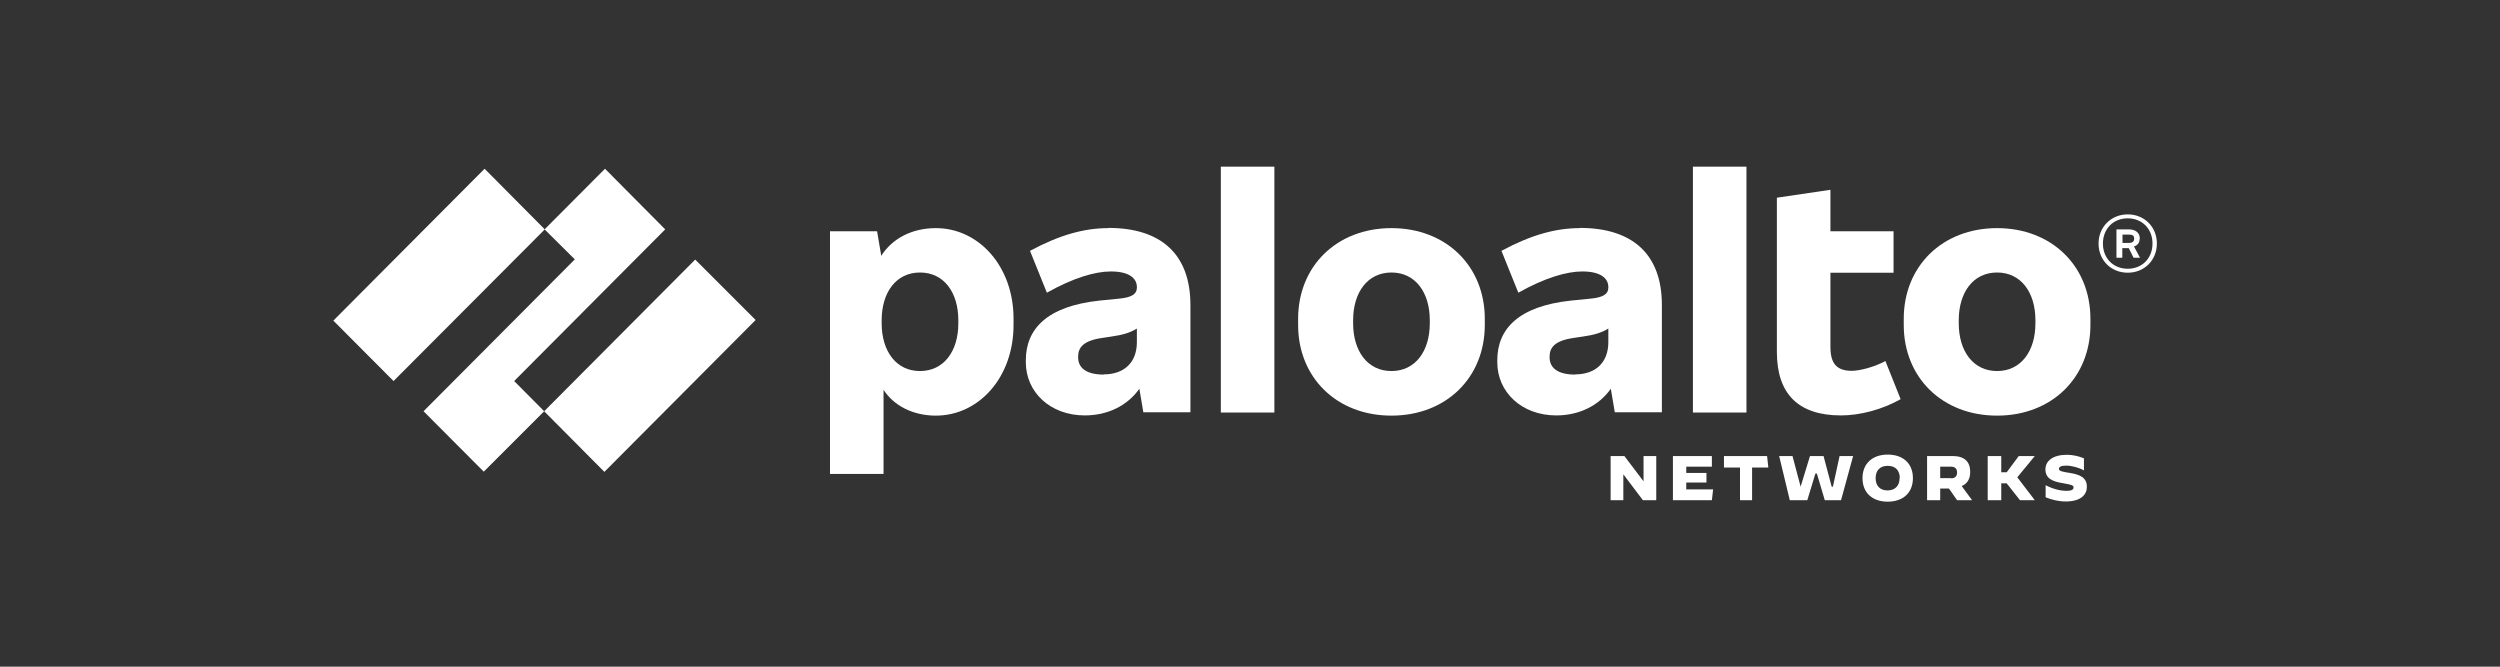
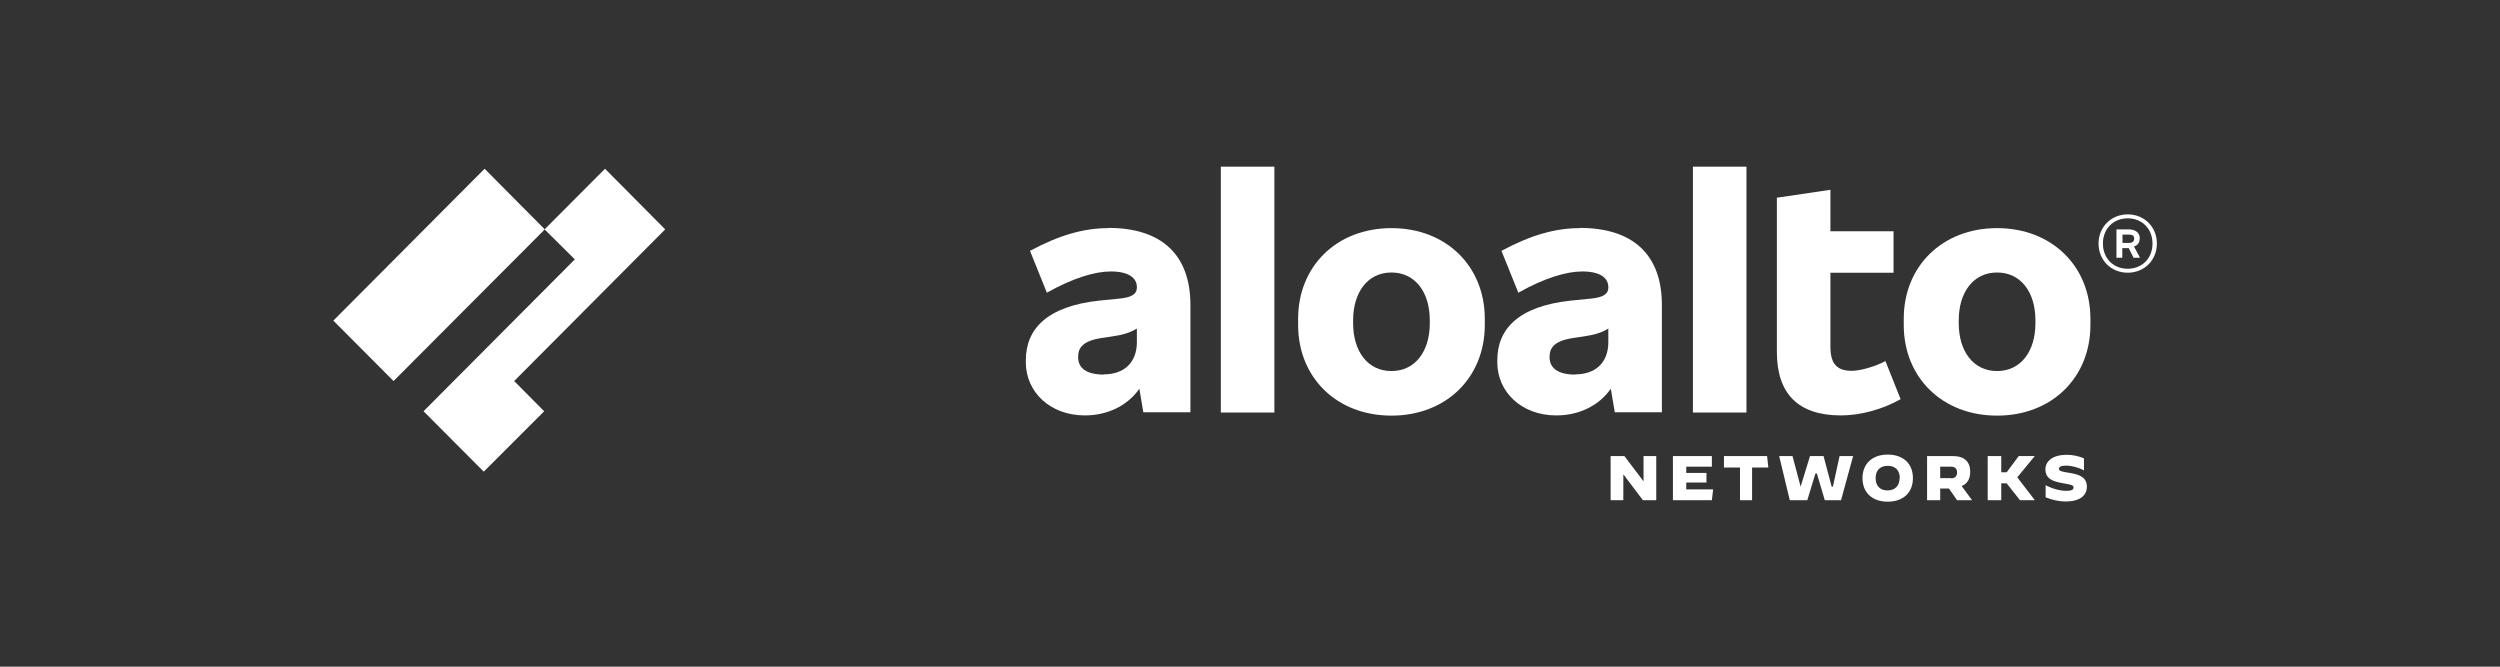
<svg xmlns="http://www.w3.org/2000/svg" width="120" height="32" viewBox="0 0 120 32" fill="none">
  <rect x="0" y="0" width="120" height="32" fill="#333333" stroke="none" />
  <g clip-path="url(#clip0_37_2)">
    <path d="M53.2 10.95C52.07 10.95 50.89 11.26 49.44 12.04L50.25 14.05C51.51 13.34 52.56 13.03 53.32 13.03C54.19 13.03 54.57 13.35 54.57 13.78V13.81C54.57 14.11 54.33 14.27 53.76 14.33L52.76 14.43C50.26 14.7 49.24 15.79 49.24 17.29V17.39C49.24 18.82 50.41 19.94 52.07 19.94C53.16 19.94 54.11 19.48 54.69 18.66L54.88 19.79H57.14V14.64C57.14 12.21 55.74 10.94 53.2 10.94M52.98 17.98C52.14 17.98 51.75 17.66 51.75 17.15V17.12C51.75 16.68 52 16.35 52.91 16.22L53.31 16.16C53.89 16.08 54.25 15.97 54.57 15.77V16.42C54.57 17.41 53.95 17.97 52.98 17.97" fill="white" />
    <path d="M24.68 18.29L31.93 11.01L29.04 8.1L26.14 11.01L27.59 12.45L20.33 19.74L23.22 22.64L26.12 19.74L24.68 18.29Z" fill="white" />
    <path d="M16 15.39L23.26 8.1L26.15 11.01L18.89 18.29L16 15.39Z" fill="white" />
-     <path d="M26.12 19.74L33.37 12.46L36.27 15.36L29.01 22.65L26.12 19.74Z" fill="white" />
    <path d="M61.17 8H58.6V19.8H61.17V8Z" fill="white" />
-     <path d="M44.92 10.95C43.75 10.95 42.81 11.47 42.3 12.28L42.1 11.1H39.84V22.75H42.41V18.71C42.9 19.47 43.82 19.95 44.92 19.95C46.98 19.95 48.65 18.12 48.65 15.6V15.3C48.65 12.78 46.98 10.95 44.92 10.95ZM46 15.52C46 16.85 45.31 17.81 44.16 17.81C43.01 17.81 42.32 16.85 42.32 15.52V15.37C42.32 14.04 43.01 13.08 44.16 13.08C45.31 13.08 46 14.04 46 15.37V15.52Z" fill="white" />
    <path d="M95.86 10.95C93.23 10.95 91.38 12.78 91.38 15.3V15.6C91.38 18.12 93.23 19.95 95.86 19.95C98.49 19.95 100.34 18.12 100.34 15.6V15.3C100.34 12.78 98.49 10.95 95.86 10.95ZM97.7 15.52C97.7 16.85 97.01 17.81 95.86 17.81C94.71 17.81 94.02 16.85 94.02 15.52V15.37C94.02 14.04 94.71 13.08 95.86 13.08C97.01 13.08 97.7 14.04 97.7 15.37V15.52Z" fill="white" />
    <path d="M102.71 11.48V11.44C102.71 11.19 102.52 11.01 102.18 11.01H101.59V12.37H101.87V11.91H102.18L102.41 12.37H102.72L102.43 11.83C102.6 11.78 102.7 11.65 102.7 11.48M101.88 11.26H102.19C102.37 11.26 102.44 11.32 102.44 11.45C102.44 11.58 102.37 11.66 102.19 11.66H101.88V11.26Z" fill="white" />
    <path d="M102.13 10.29C101.34 10.29 100.73 10.89 100.73 11.69C100.73 12.49 101.33 13.09 102.13 13.09C102.93 13.09 103.53 12.49 103.53 11.69C103.53 10.89 102.93 10.29 102.13 10.29ZM102.13 12.9C101.44 12.9 100.94 12.4 100.94 11.69C100.94 10.98 101.44 10.48 102.13 10.48C102.82 10.48 103.32 10.98 103.32 11.69C103.32 12.4 102.82 12.9 102.13 12.9Z" fill="white" />
    <path d="M83.83 8H81.26V19.8H83.83V8Z" fill="white" />
    <path d="M88.89 17.8C88.14 17.8 87.86 17.43 87.86 16.64V13.09H90.89V11.1H87.86V9.11L85.29 9.49V16.89C85.29 18.91 86.32 19.94 88.37 19.94C89.28 19.94 90.35 19.66 91.23 19.16L90.5 17.33C89.99 17.61 89.27 17.8 88.88 17.8" fill="white" />
    <path d="M75.83 10.95C74.7 10.95 73.52 11.26 72.07 12.04L72.88 14.05C74.14 13.34 75.19 13.03 75.95 13.03C76.82 13.03 77.2 13.35 77.2 13.78V13.81C77.2 14.11 76.96 14.27 76.39 14.33L75.39 14.43C72.89 14.7 71.87 15.79 71.87 17.29V17.39C71.87 18.82 73.04 19.94 74.7 19.94C75.79 19.94 76.74 19.48 77.32 18.66L77.51 19.79H79.77V14.64C79.77 12.21 78.37 10.94 75.83 10.94M75.61 17.98C74.77 17.98 74.38 17.66 74.38 17.15V17.12C74.38 16.68 74.63 16.35 75.54 16.22L75.94 16.16C76.52 16.08 76.88 15.97 77.2 15.77V16.42C77.2 17.41 76.58 17.97 75.61 17.97" fill="white" />
    <path d="M66.79 10.95C64.16 10.95 62.31 12.78 62.31 15.3V15.6C62.31 18.12 64.16 19.95 66.79 19.95C69.42 19.95 71.27 18.12 71.27 15.6V15.3C71.27 12.78 69.42 10.95 66.79 10.95ZM68.63 15.52C68.63 16.85 67.94 17.81 66.79 17.81C65.64 17.81 64.95 16.85 64.95 15.52V15.37C64.95 14.04 65.64 13.08 66.79 13.08C67.94 13.08 68.63 14.04 68.63 15.37V15.52Z" fill="white" />
    <path d="M78.86 24.01L77.93 22.78H77.92V24.01H77.31V21.89H77.97L78.88 23.09H78.89V21.89H79.5V24.01H78.86Z" fill="white" />
    <path d="M80.94 23.16V23.49H82.23L82.17 24.01H80.3V21.89H82.17V22.4H80.94V22.7H81.91V23.16H80.94Z" fill="white" />
    <path d="M83.52 24.01V22.44H82.75V21.89H84.82L84.88 22.44H84.1V24.01H83.52Z" fill="white" />
    <path d="M87.98 23.36L88.3 21.89H88.95L88.37 24.01H87.59L87.21 22.73H87.14L86.75 24.01H85.91L85.4 21.89H86.04L86.43 23.36L86.88 21.89H87.53L87.92 23.36H87.98Z" fill="white" />
    <path d="M89.4 22.95C89.4 22.26 89.87 21.82 90.61 21.82C91.35 21.82 91.82 22.25 91.82 22.95C91.82 23.65 91.35 24.08 90.61 24.08C89.87 24.08 89.4 23.65 89.4 22.95ZM91.19 22.95C91.19 22.58 90.98 22.36 90.61 22.36C90.24 22.36 90.03 22.58 90.03 22.95C90.03 23.32 90.24 23.54 90.6 23.54C90.96 23.54 91.18 23.32 91.18 22.95" fill="white" />
    <path d="M92.5 21.89H93.73C94.29 21.89 94.57 22.16 94.57 22.65C94.57 22.99 94.43 23.22 94.16 23.33L94.66 24.01H93.94L93.55 23.45H93.13V24.01H92.5V21.89ZM93.65 22.96C93.86 22.96 93.94 22.84 93.94 22.68C93.94 22.52 93.86 22.4 93.65 22.4H93.13V22.95H93.65V22.96Z" fill="white" />
    <path d="M96.83 22.91L97.67 24.01H96.96L96.32 23.2H96.06V24.01H95.41V21.89H96.06V22.67H96.32L96.9 21.89H97.67L96.83 22.91Z" fill="white" />
    <path d="M98.19 23.87V23.29C98.54 23.47 98.89 23.56 99.19 23.56C99.42 23.56 99.53 23.51 99.53 23.4C99.53 23.29 99.45 23.27 99 23.19C98.51 23.11 98.18 22.96 98.18 22.53C98.18 22.13 98.53 21.83 99.21 21.83C99.48 21.83 99.77 21.89 100.03 22V22.58C99.78 22.44 99.44 22.35 99.17 22.35C98.93 22.35 98.83 22.41 98.83 22.5C98.83 22.62 98.98 22.64 99.35 22.7C99.84 22.78 100.17 22.92 100.17 23.37C100.17 23.72 99.91 24.07 99.16 24.07C98.79 24.07 98.5 23.99 98.19 23.87Z" fill="white" />
  </g>
  <defs>
    <clipPath id="clip0_37_2">
      <rect width="87.53" height="16.07" fill="white" transform="translate(16 8)" />
    </clipPath>
  </defs>
</svg>